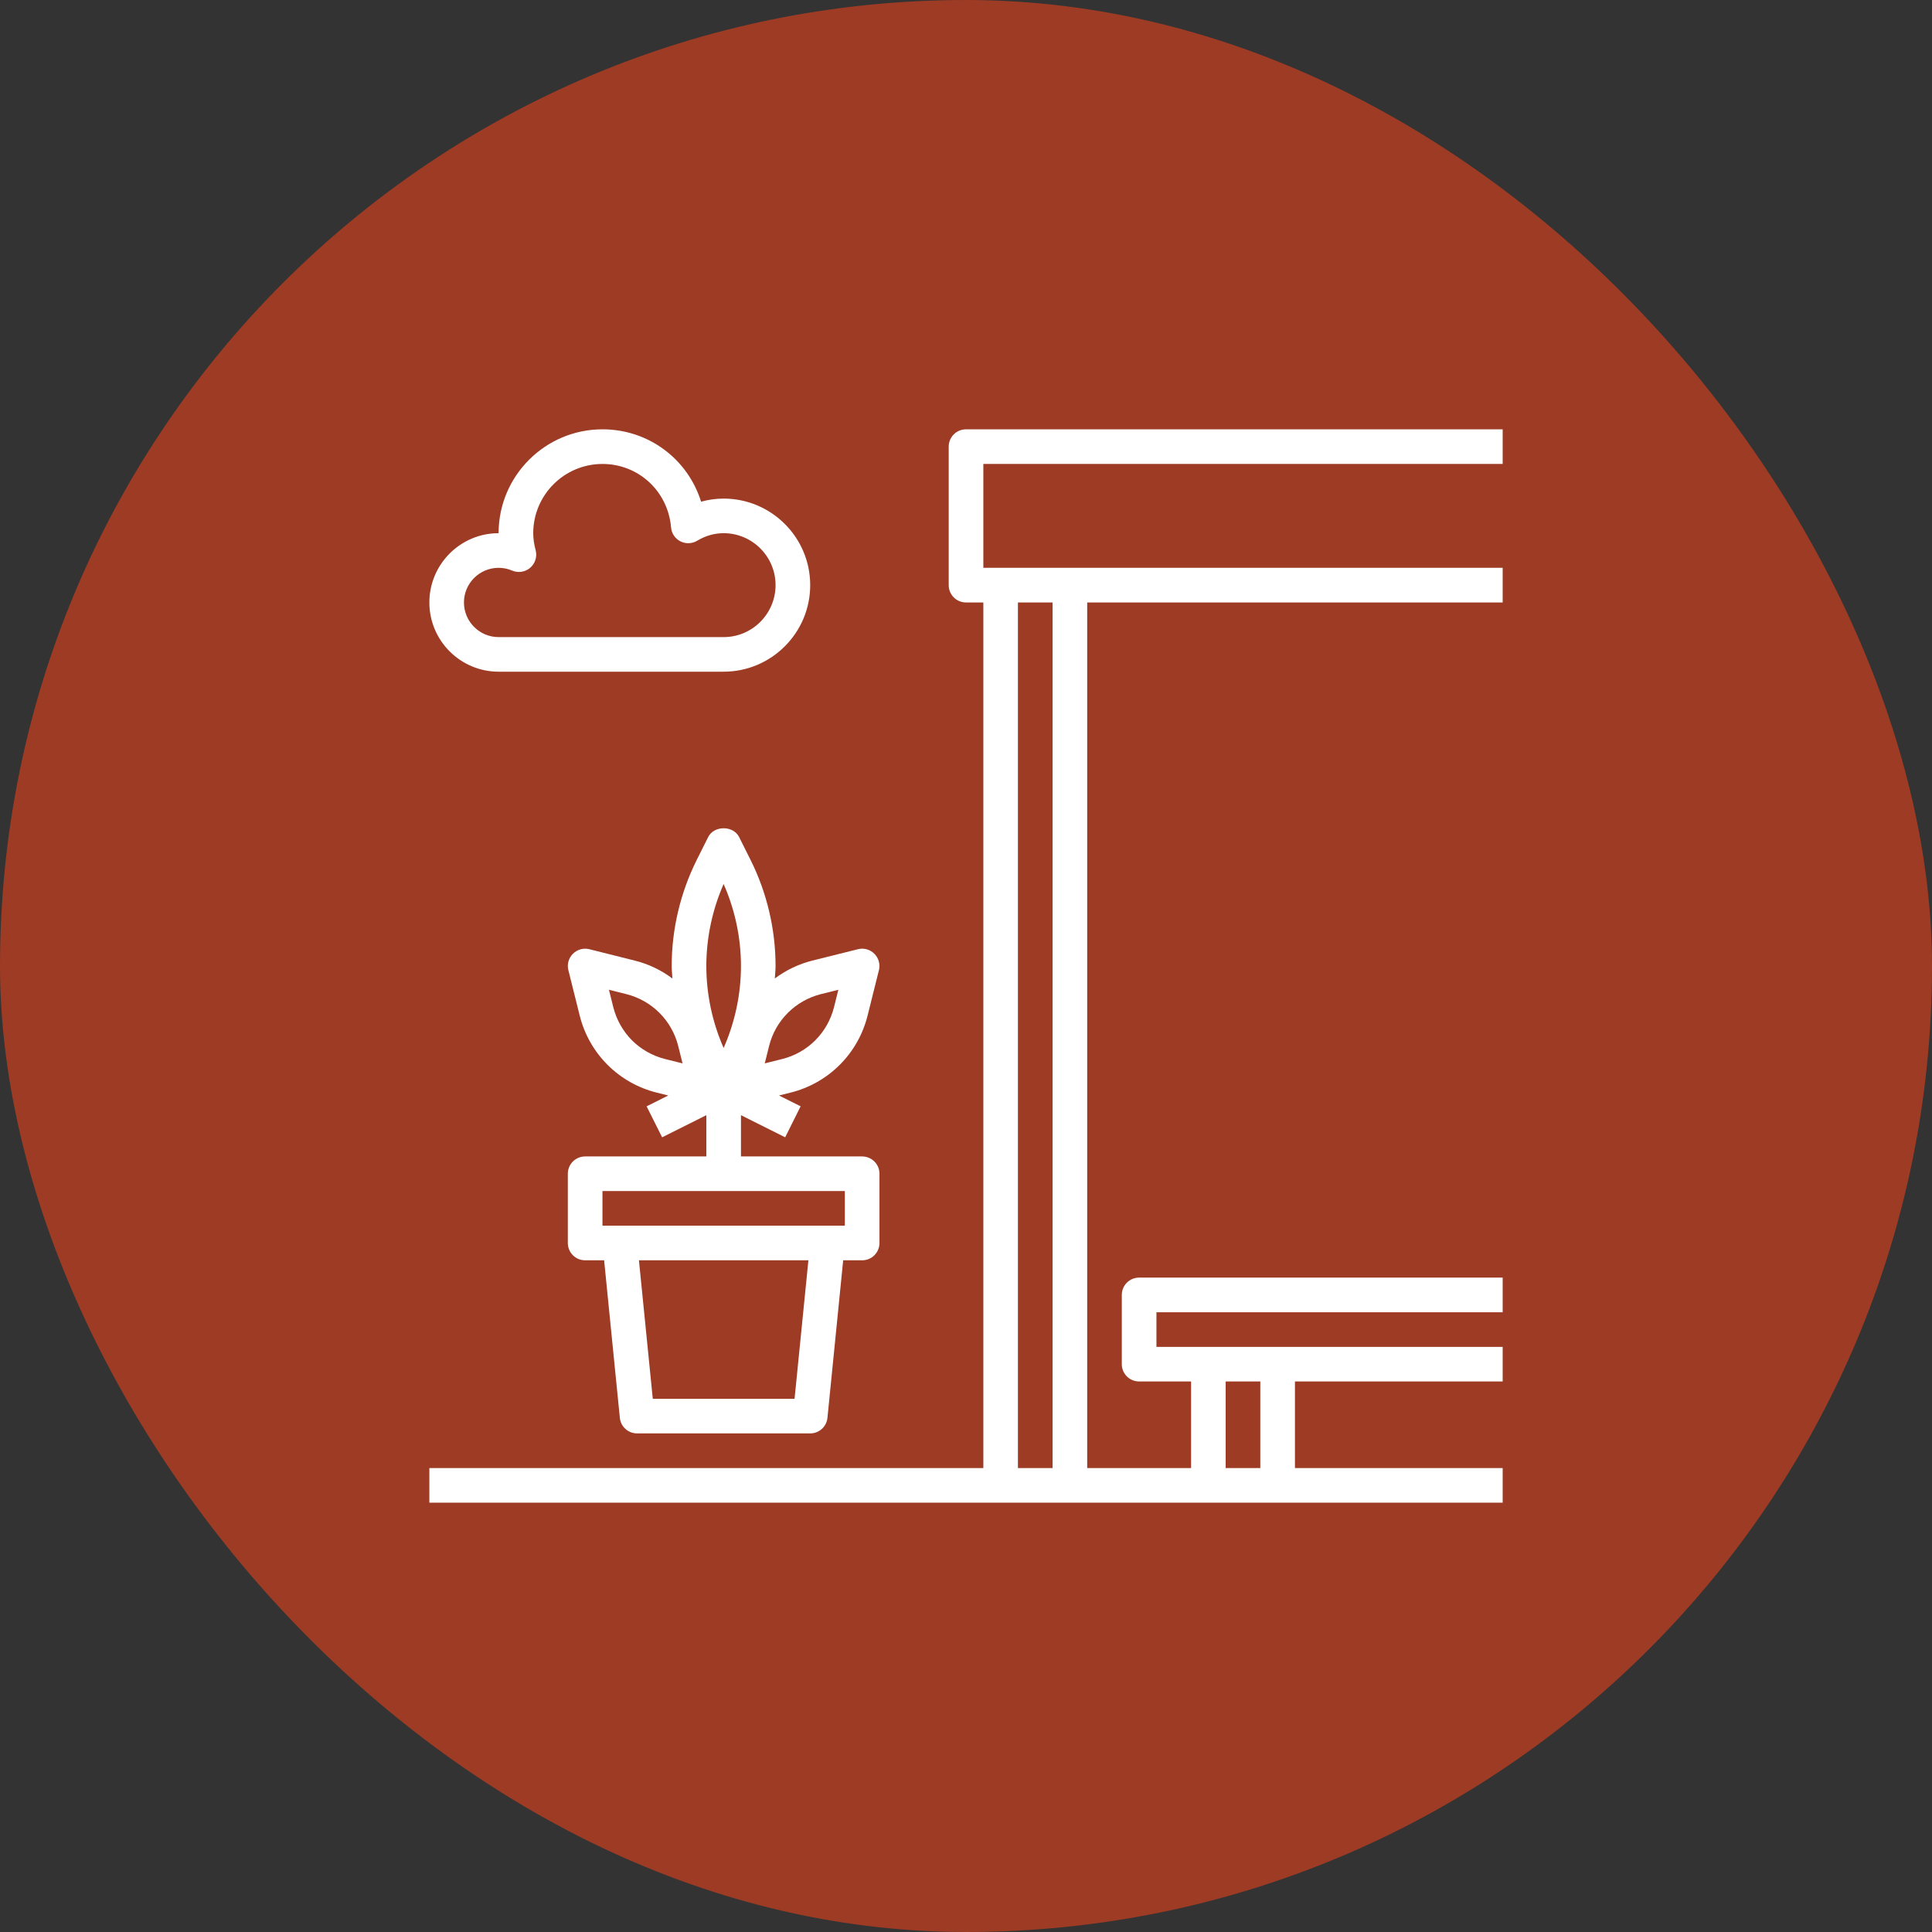
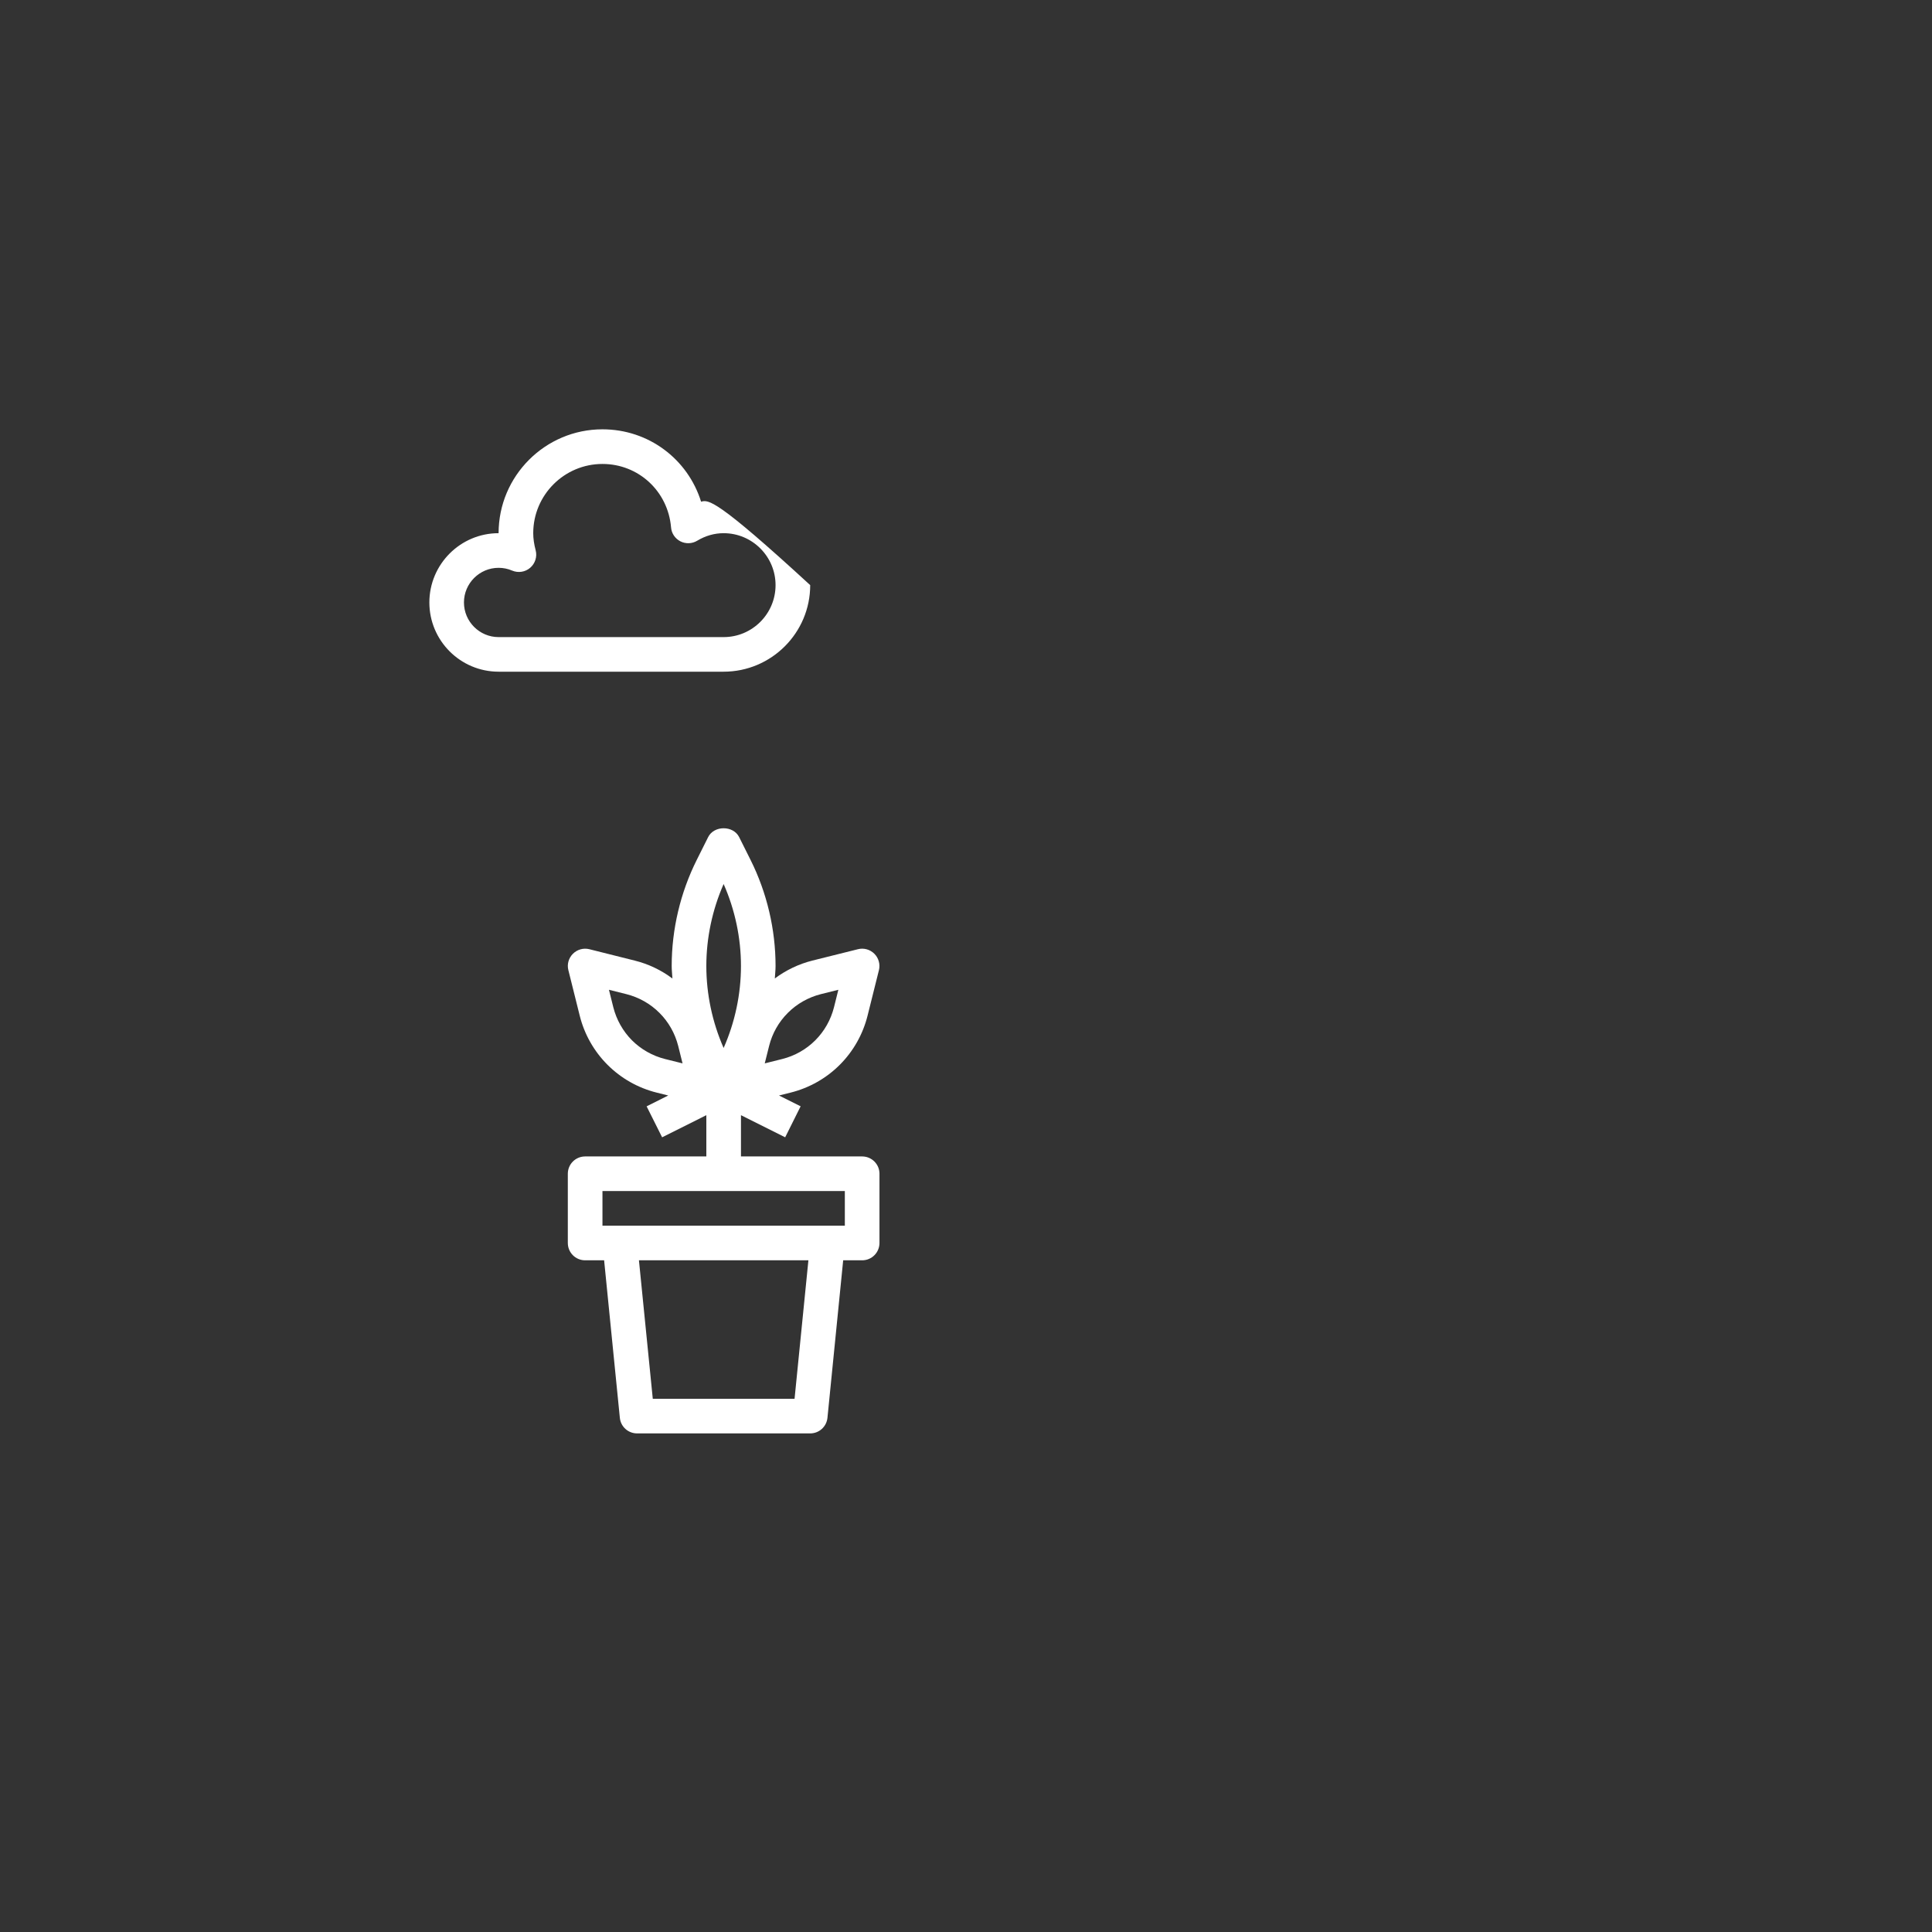
<svg xmlns="http://www.w3.org/2000/svg" width="42" height="42" viewBox="0 0 42 42" fill="none">
  <rect x="0" y="0" width="42" height="42" fill="#333333" stroke="none" />
-   <rect width="42" height="42" rx="21" fill="#9D3B24" />
-   <path d="M32.667 10.086V9.333H21C20.792 9.333 20.624 9.502 20.624 9.71V12.72C20.624 12.929 20.792 13.097 21 13.097H21.377V31.914H9.334V32.667H21.753H23.258H26.269H27.774H32.667V31.914H28.151V30.032H32.667V29.28H27.774H26.269H25.14V28.527H32.667V27.774H24.764C24.555 27.774 24.387 27.942 24.387 28.151V29.656C24.387 29.864 24.555 30.032 24.764 30.032H25.893V31.914H23.635V13.097H32.667V12.344H23.258H21.753H21.377V10.086H32.667ZM26.645 30.032H27.398V31.914H26.645V30.032ZM22.882 13.097V31.914H22.129V13.097H22.882Z" fill="white" />
  <path d="M16.86 21C16.86 20.203 16.672 19.405 16.316 18.693L16.068 18.197C15.94 17.942 15.523 17.942 15.395 18.197L15.147 18.693C14.791 19.405 14.602 20.203 14.602 21C14.602 21.091 14.613 21.181 14.618 21.272C14.375 21.09 14.098 20.957 13.801 20.883L12.812 20.635C12.684 20.603 12.548 20.641 12.455 20.734C12.361 20.828 12.323 20.963 12.356 21.091L12.603 22.081C12.704 22.485 12.913 22.854 13.207 23.148C13.501 23.442 13.87 23.651 14.274 23.752L14.527 23.815L14.057 24.051L14.394 24.724L15.355 24.243V25.14H12.721C12.512 25.14 12.344 25.308 12.344 25.516V27.021C12.344 27.23 12.512 27.398 12.721 27.398H13.133L13.475 30.823C13.494 31.015 13.656 31.161 13.85 31.161H17.613C17.807 31.161 17.968 31.015 17.988 30.823L18.33 27.398H18.742C18.95 27.398 19.119 27.23 19.119 27.021V25.516C19.119 25.308 18.95 25.14 18.742 25.14H16.108V24.243L17.069 24.724L17.405 24.05L16.935 23.815L17.188 23.752C17.592 23.651 17.962 23.442 18.256 23.148C18.55 22.854 18.759 22.484 18.86 22.08L19.107 21.091C19.139 20.963 19.101 20.827 19.008 20.734C18.915 20.641 18.779 20.602 18.651 20.635L17.661 20.882C17.365 20.956 17.087 21.09 16.844 21.271C16.849 21.181 16.86 21.091 16.86 21ZM17.273 30.409H14.191L13.89 27.398H17.574L17.273 30.409ZM18.366 26.645H13.097V25.892H18.366V26.645ZM15.731 19.218C15.978 19.777 16.108 20.389 16.108 21C16.108 21.611 15.978 22.223 15.731 22.782C15.485 22.223 15.355 21.611 15.355 21C15.355 20.389 15.485 19.777 15.731 19.218ZM13.739 22.616C13.542 22.418 13.402 22.169 13.333 21.898L13.238 21.517L13.618 21.612C13.89 21.681 14.139 21.821 14.336 22.019C14.534 22.216 14.674 22.465 14.743 22.736L14.838 23.117L14.457 23.022C14.186 22.954 13.937 22.813 13.739 22.616ZM17.844 21.612L18.225 21.517L18.13 21.898C18.061 22.17 17.921 22.418 17.723 22.616C17.526 22.813 17.277 22.954 17.005 23.022L16.625 23.117L16.72 22.737C16.788 22.465 16.929 22.216 17.127 22.019C17.324 21.821 17.573 21.681 17.844 21.612Z" fill="white" />
-   <path d="M10.839 14.602H15.731C16.769 14.602 17.613 13.758 17.613 12.72C17.613 11.683 16.769 10.839 15.731 10.839C15.566 10.839 15.401 10.862 15.241 10.906C14.953 9.983 14.103 9.333 13.097 9.333C11.852 9.333 10.839 10.346 10.839 11.591C10.009 11.591 9.334 12.267 9.334 13.097C9.334 13.927 10.009 14.602 10.839 14.602ZM10.839 12.344C10.941 12.344 11.04 12.364 11.133 12.404C11.266 12.46 11.418 12.436 11.526 12.343C11.634 12.25 11.681 12.102 11.645 11.964C11.608 11.822 11.592 11.704 11.592 11.591C11.592 10.761 12.267 10.086 13.097 10.086C13.88 10.086 14.521 10.678 14.588 11.464C14.598 11.594 14.675 11.708 14.791 11.768C14.907 11.827 15.045 11.822 15.156 11.755C15.338 11.646 15.531 11.591 15.731 11.591C16.354 11.591 16.86 12.098 16.86 12.72C16.86 13.343 16.354 13.85 15.731 13.85H10.839C10.424 13.85 10.086 13.512 10.086 13.097C10.086 12.682 10.424 12.344 10.839 12.344Z" fill="white" />
+   <path d="M10.839 14.602H15.731C16.769 14.602 17.613 13.758 17.613 12.72C15.566 10.839 15.401 10.862 15.241 10.906C14.953 9.983 14.103 9.333 13.097 9.333C11.852 9.333 10.839 10.346 10.839 11.591C10.009 11.591 9.334 12.267 9.334 13.097C9.334 13.927 10.009 14.602 10.839 14.602ZM10.839 12.344C10.941 12.344 11.04 12.364 11.133 12.404C11.266 12.46 11.418 12.436 11.526 12.343C11.634 12.25 11.681 12.102 11.645 11.964C11.608 11.822 11.592 11.704 11.592 11.591C11.592 10.761 12.267 10.086 13.097 10.086C13.88 10.086 14.521 10.678 14.588 11.464C14.598 11.594 14.675 11.708 14.791 11.768C14.907 11.827 15.045 11.822 15.156 11.755C15.338 11.646 15.531 11.591 15.731 11.591C16.354 11.591 16.86 12.098 16.86 12.72C16.86 13.343 16.354 13.85 15.731 13.85H10.839C10.424 13.85 10.086 13.512 10.086 13.097C10.086 12.682 10.424 12.344 10.839 12.344Z" fill="white" />
</svg>